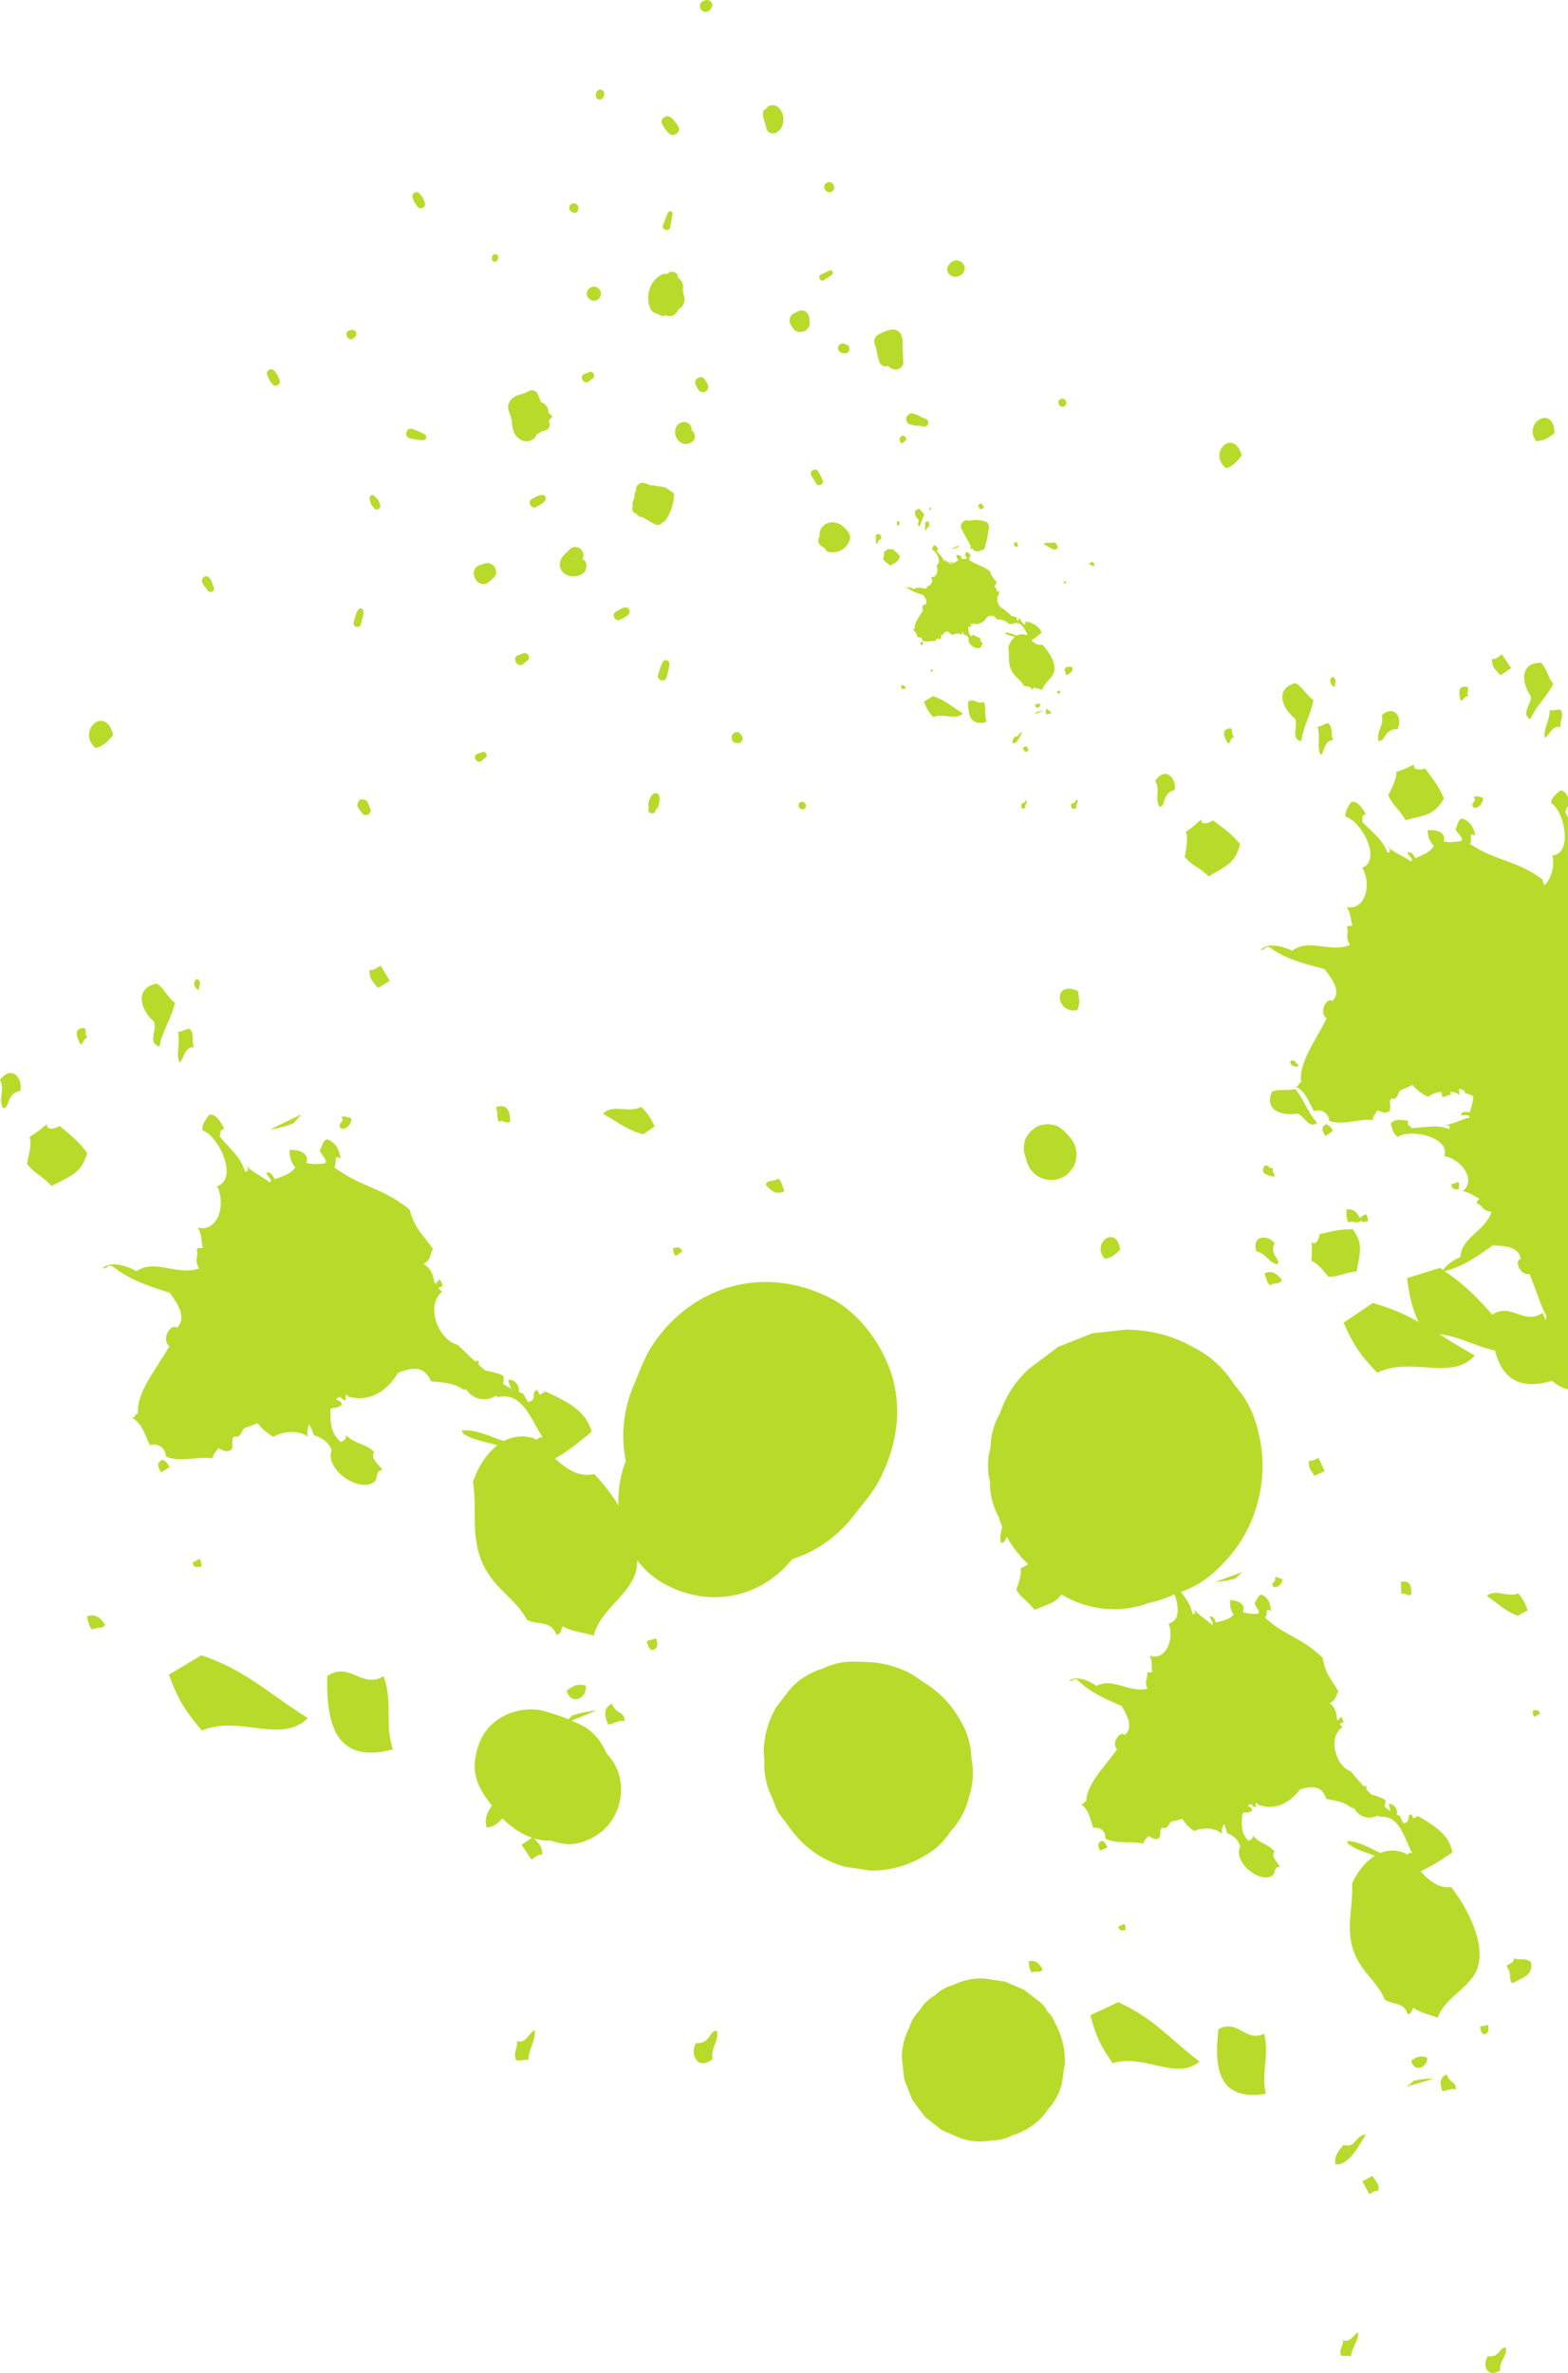
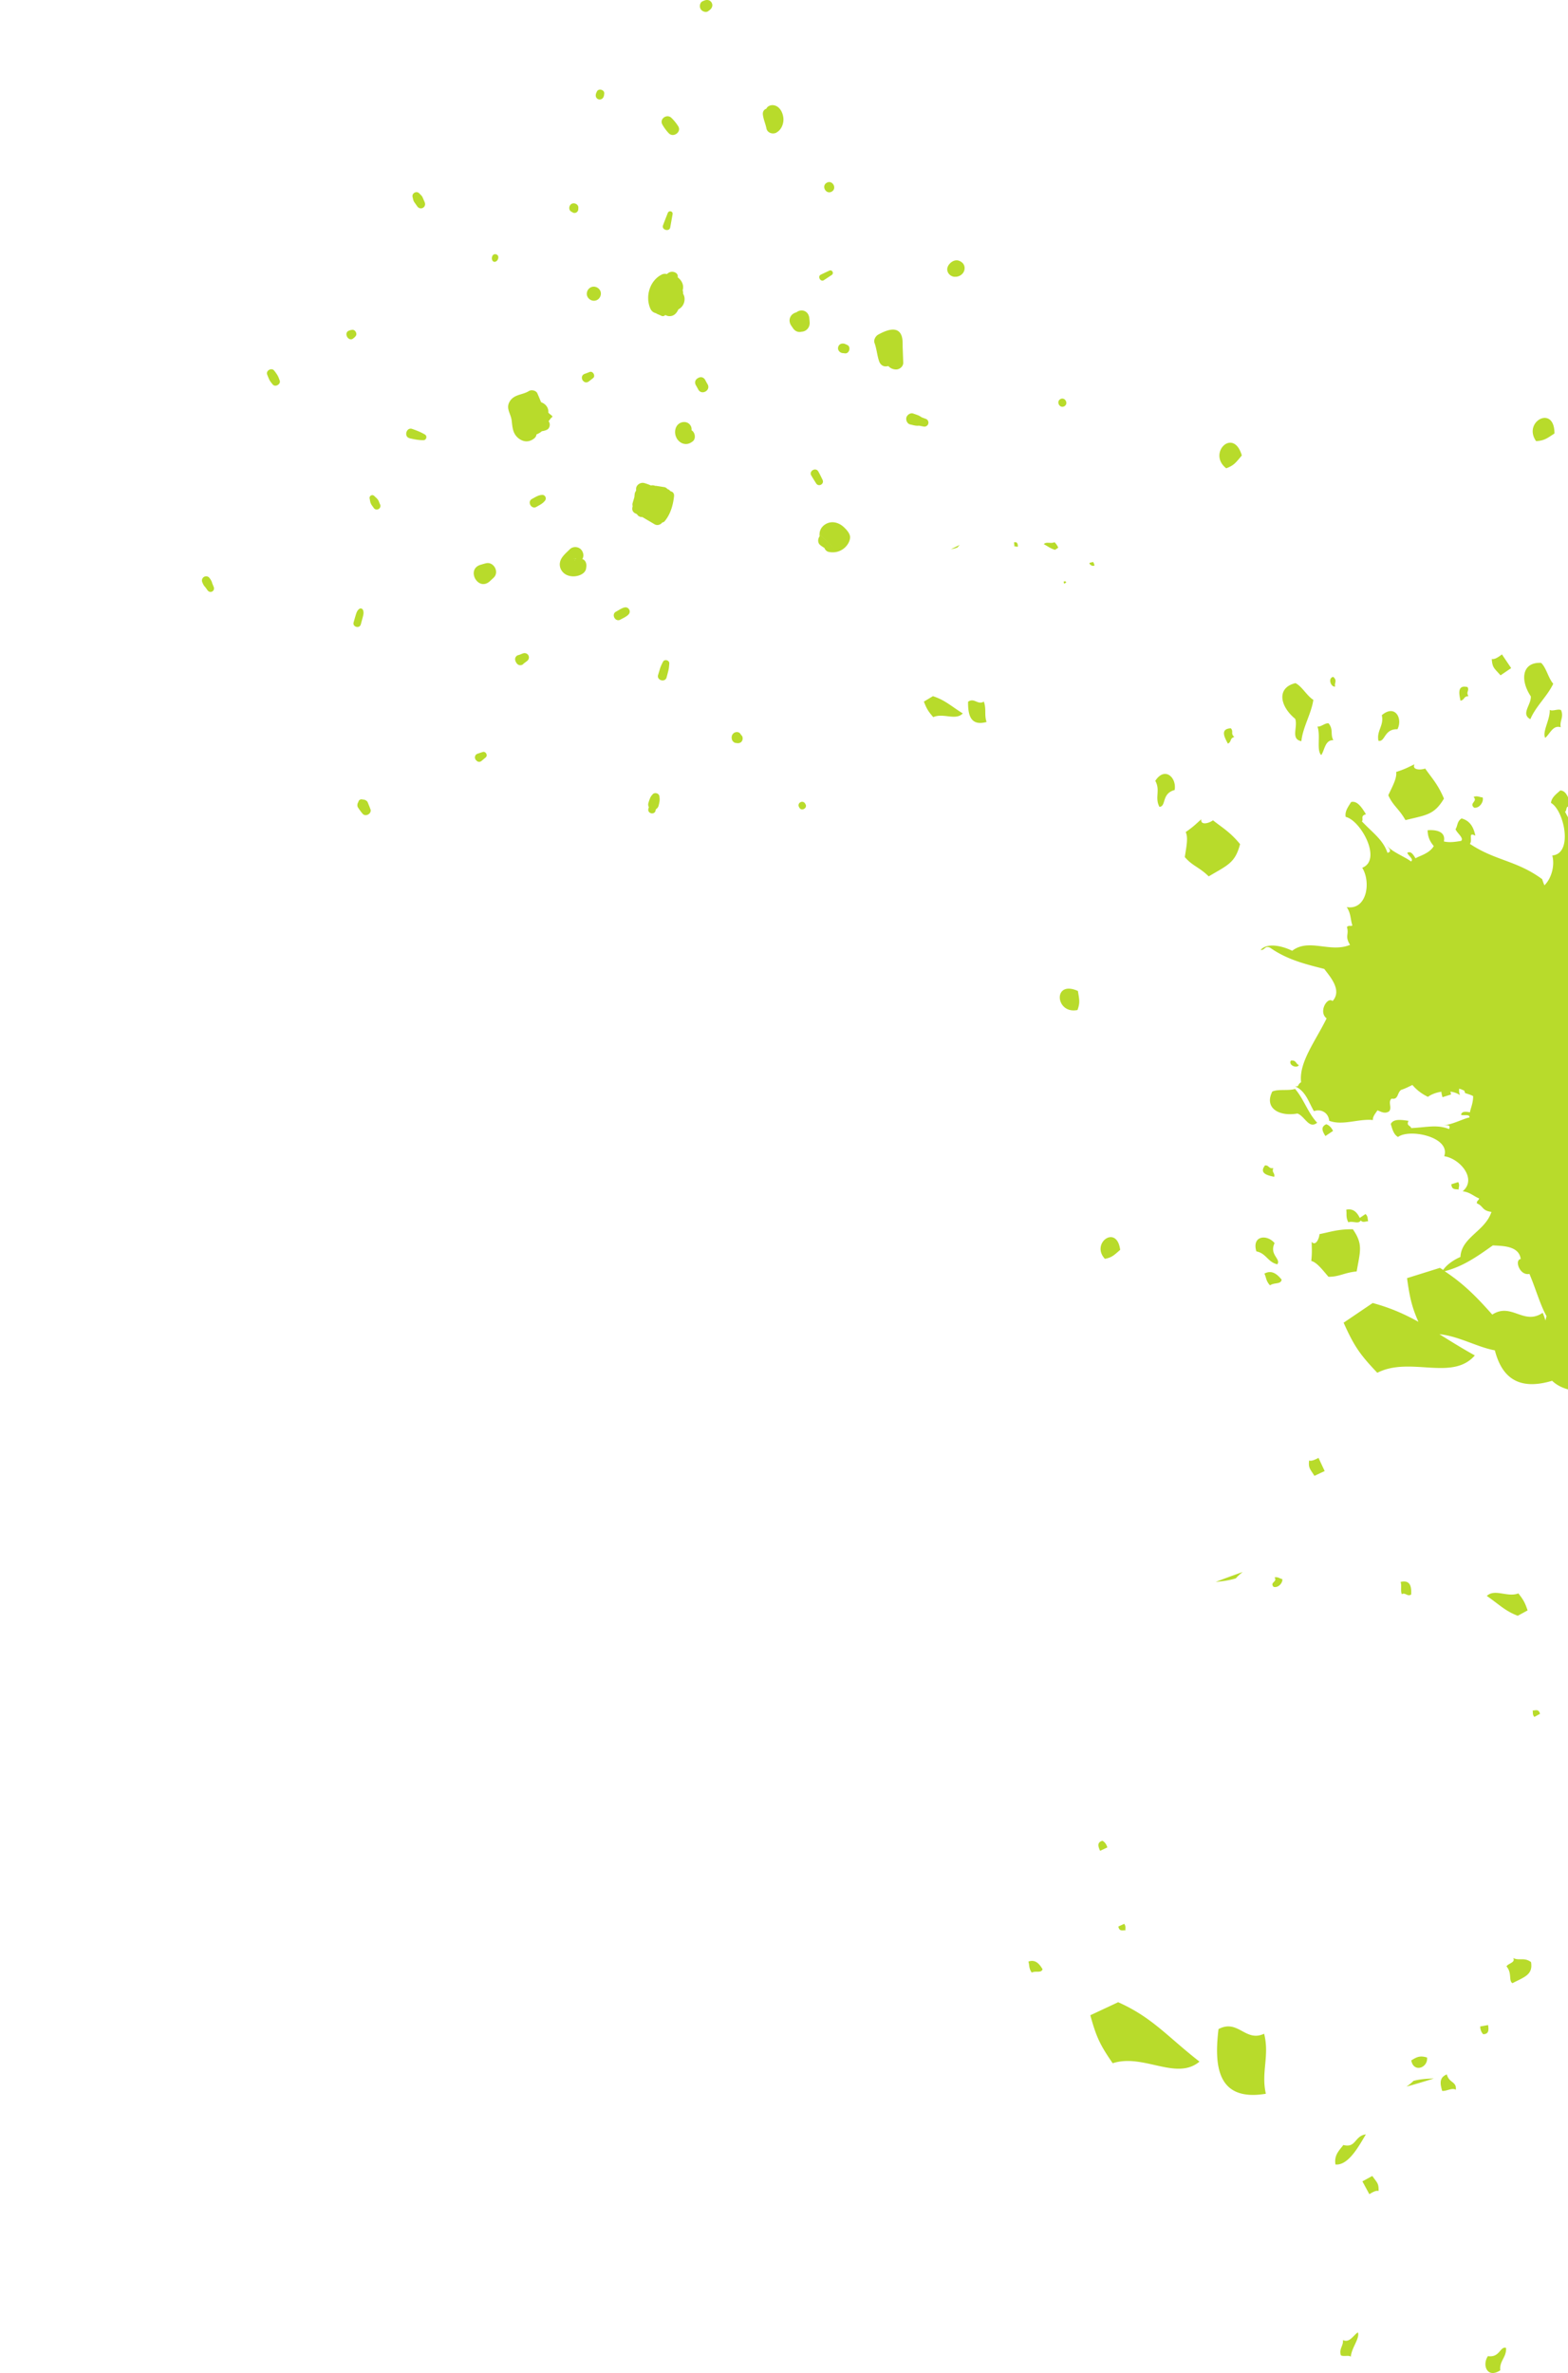
<svg xmlns="http://www.w3.org/2000/svg" width="265" height="401" fill="none">
-   <path d="M163.779 303.651c.691-2.169.826-4.35.396-6.531a13.001 13.001 0 0 0-1.924-6.475 17.054 17.054 0 0 0-6.226-6.406c-1.709-1.306-3.169-2.113-5.501-2.771-2.071-.58-3.724-.636-5.682-.659a11.507 11.507 0 0 0-5.92 1.204c-2.027.602-3.77 1.692-5.253 3.26-.826 1.056-1.641 2.113-2.467 3.18a15.657 15.657 0 0 0-2.14 7.577c.023.249.046.488.068.738l.034.375c0 .056.012.125.023.181a12.588 12.588 0 0 0 1.302 6.441c1.052 2.669.554 1.851 2.286 4.168.6.796 1.03 1.443 1.63 2.136.272.318.544.625.826.931a16.97 16.97 0 0 0 7.494 4.442l4.313.647c3.067.057 5.954-.67 8.648-2.169 2.094-1.068 3.758-2.568 5.014-4.499a12.84 12.84 0 0 0 3.068-5.77h.011ZM175.914 338.443c-.939-.727-1.868-1.465-2.807-2.192-1.075-.466-2.151-.92-3.226-1.386-1.155-.17-2.309-.352-3.464-.522a10.13 10.13 0 0 0-5.241 1.067 6.88 6.88 0 0 0-3.18 1.784c-1.087.602-1.936 1.453-2.57 2.51a7.018 7.018 0 0 0-1.788 3.021 10.418 10.418 0 0 0-1.2 5.1c.022.216.339 3.351.396 3.567v.023c0 .022 1.324 3.362 1.336 3.385l.022.034c.079.147 2.049 2.771 2.162 2.885v.023h.012v.022c.079.046.135.091.203.148.419.329 1.347 1.056 1.959 1.533.215.171.441.352.667.523 1.076.466 2.151.92 3.226 1.386 1.732.568 3.475.67 5.23.329a6.758 6.758 0 0 0 3.475-.875 6.53 6.53 0 0 0 1.811-.738c.079-.023.159-.068.238-.091 1.63-.84 2.932-1.999 3.916-3.51a9.845 9.845 0 0 0 2.389-4.498c.17-1.124.328-2.249.498-3.373a13.363 13.363 0 0 0-1.687-6.77 4.325 4.325 0 0 0-1.268-1.886c-.271-.59-.633-1.09-1.109-1.476v-.023ZM202.054 227.877c-3.464-2.022-7.188-3.078-11.195-3.18-.091-.012-.193-.023-.283-.046-1.993.216-3.985.443-5.966.659l-5.773 2.283c-1.652 1.25-3.316 2.488-4.969 3.737-2.275 2.102-3.905 4.6-4.856 7.486a11.616 11.616 0 0 0-1.596 5.668c-.555 1.965-.577 3.952-.102 5.94a11.514 11.514 0 0 0 1.472 5.895c.158.546.351 1.068.566 1.579-.046.943-.532 1.715-.159 2.817.555.034.691-.488.985-1.022a17.968 17.968 0 0 0 3.486 4.532c.046.034.08.068.114.102-.329.193-.725.421-1.313.705.283.908-.329 2.385-.702 3.634.928 1.5 1.833 1.75 3.067 3.374 2.377-.943 3.6-1.25 4.573-2.613a17.417 17.417 0 0 0 4.223 1.852c2.897.818 5.806.863 8.727.159a15.858 15.858 0 0 0 1.845-.579 17.375 17.375 0 0 0 4.279-1.454c.826 2.078.905 4.543-.985 4.963.996 2.352-.328 6.361-3.181 5.396.498 1.068.249 1.874.408 2.817-.317.125-.476-.148-.849.102.181 1.181-.555 1.238.056 2.692-3.113.738-5.875-1.976-8.603-.477-1.199-.863-3.418-1.84-4.595-.863.634.181.724-.614 1.449-.08 2.218 2.147 4.822 3.215 7.414 4.339.634 1.193 2.184 3.533.475 4.896-.622-.807-2.377 1.238-1.279 2.408-2.23 3.158-5.082 5.793-5.207 8.757-.679.296-.305.648-.985.455 1.495.965 1.63 2.68 2.196 4.078 1.053-.216 2.083.499 2.015 1.772 1.868 1.067 4.358.352 6.418.897.046-.523.521-.897.895-1.306.52.272.962.727 1.686.409.566-.478 0-1.375.657-1.818.996.364.917-.704 1.596-1.056.464-.057 1.075-.239 1.754-.455a6.744 6.744 0 0 0 2.004 2.102c1.177-.625 3.565-.693 4.731.5-.136-.58.046-1.148.295-1.727.226.42.407.92.509 1.534.86.431 1.755.806 2.253 2.26-1.246 2.567 3.033 6.213 5.331 5.009.713-.363.26-1.613 1.381-1.533-.453-.864-1.596-1.829-.906-2.59-1.086-1.34-2.637-1.352-3.69-2.783.136.454-.158.761-.758.954-1.37-1.442-1.155-3.146-.962-4.657.577-.273.917.091 1.596-.443.068-.716-1.076-.636-.464-1 .532-.329.6.591 1.086.398a2.146 2.146 0 0 1 .091-.761l.396.398c2.988 1.056 5.411-.477 7.018-2.624 1.845-.511 3.634-.818 4.437 1.624 1.528.284 3.091.5 4.324 1.568.114-.035.215-.023.329-.057.86 1.647 2.716 2.022 4.007 1.295.079.079.169.147.249.227 3.362-.409 4.143 3.226 5.58 6.122-.124-.023-.237-.011-.362-.057a5.694 5.694 0 0 1-.589.296c-.056-.068-.124-.137-.181-.205-1.539-.647-2.954-.579-4.211-.068-1.845-.784-3.644-2.01-5.648-2.01.068.159.136.318.204.488 1.369 1.045 2.977 1.386 4.482 2.022-1.732 1.068-3.067 2.93-3.837 4.68.249 4.214-1.472 8.416.883 12.824 1.437 2.726 3.418 3.93 4.675 6.838 1.483.874 3.181.295 3.826 2.419.883-.148.577-.75.996-1.079 1.245.897 2.728 1.102 4.086 1.692 1.257-3.6 5.717-5.1 6.781-8.587 1.29-4.191-1.834-10.098-4.506-13.528-2.139.261-3.712-1.034-5.161-2.669 1.822-.784 3.588-1.954 5.365-3.169-.498-3.022-3.101-4.578-5.795-6.145-.295.136-.589.272-.781.408l-.34-.738c-.996.318.034 1.374-1.37 1.545l-.577-1.238c-.181-.068-.373-.171-.555-.261.283-.784-.464-1.909-1.29-1.772.045.386.136.783.283 1.215a10.447 10.447 0 0 1-1.041-.761c.101-.318.169-.67.169-1.079-.747-.511-1.584-.727-2.422-.988-.26-.284-.532-.557-.804-.852 0-.171-.022-.364 0-.557-.169-.023-.328 0-.464.034-.735-.818-1.46-1.67-2.184-2.51-2.694-1.022-3.86-5.929-1.381-7.474-1.234-1.079.532-.239.034-1.216-.317-1.249-.725.546-.974-.147-.136-1.102-.17-1.818-1.256-2.715 1.143-.409.984-1.283 1.505-1.908-1.166-2.124-2.23-2.953-2.649-5.691-3.316-3.351-6.474-3.782-9.768-6.838.554-.522-.057-1.851.996-1.068-.057-1.306-.442-2.328-1.619-2.839-.758.341-.713.965-1.132 1.431.091.591 1.064 1.477.566 1.84-.883.011-1.766 0-2.547-.318.555-1.477-1.018-1.942-2.128-2.011-.09.716-.068 1.477.544 2.454-.815 1.034-2.536 1.136-2.943 1.374-.249-.624-.51-1.215-1.076-.999.034.42.883 1.136.329 1.352-.589-.716-2.83-2-3.204-3.011.147.466.815 1.125-.034 1.216-.272-1.511-.996-2.465-1.958-3.749 2.603-.942 4.901-2.453 6.859-4.543 2.887-2.885 4.89-6.293 6.011-10.223.011-.091.034-.182.057-.284a22.959 22.959 0 0 0 .203-11.745c-.656-3.135-2.014-5.872-4.109-8.212-1.607-2.601-3.78-4.657-6.531-6.145l-.022.034v-.023ZM173.109 193.426a3.036 3.036 0 0 0 .045 1.556l.34 1.136a4.424 4.424 0 0 0 1.109 1.999c.532.534 1.166.92 1.891 1.125 1.109.261 2.241.193 3.26-.386.52-.273.951-.648 1.256-1.136.385-.421.645-.898.77-1.454a4.277 4.277 0 0 0 .034-2.204 4.433 4.433 0 0 0-1.109-1.999l-.782-.886c-.271-.216-.554-.432-.826-.647a3.021 3.021 0 0 0-1.46-.489 1.868 1.868 0 0 0-1.03-.011 3.066 3.066 0 0 0-1.528.454c-.295.216-.578.432-.86.648-.216.272-.431.556-.646.829a3.047 3.047 0 0 0-.486 1.465h-.012.034ZM26.962 176.831c.43-2.578 2.082-4.839 2.603-7.383-1.11-.761-1.947-2.601-3.079-3.226-3.486.625-3.135 3.976-.43 6.474.464 1.511-1.12 3.635.894 4.135h.012ZM14.841 175.343c-.713-.67-.034-.988-.566-1.613-2.128-.023-1.109 1.852-.69 2.76.758-.318.306-.908 1.256-1.158v.011ZM19.129 124.251c-1.223-5.293-6.305-.749-2.978 2.17 1.416-.432 1.778-.886 2.978-2.17ZM59.338 188.951c-.555-.068-1.019-.443-1.653-.182.792.852-.95 1.056-.011 1.954.973.216 1.856-.966 1.675-1.761l-.011-.011ZM33.687 167.222c-.203-.625.51-1.011-.271-1.772-1.053.147-.51 1.942.271 1.772ZM14.761 194.869c-1.743-2.374-3.158-3.249-4.675-4.612-.905.557-2.354.772-2.116-.307-.996.75-1.336 1.159-2.989 2.17.453 1.068-.113 2.953-.418 4.532 1.313 1.727 2.445 1.92 4.154 3.76 3.554-1.84 4.947-2.158 6.033-5.532l.011-.011ZM117.608 345.27c-1.076 2.01.362 4.691 2.841 2.669-.396-1.954 1.064-2.84.736-4.737-1.268-.295-1.065 2.204-3.577 2.068ZM95.76 285.739c.748 2.578 3.634 1.192 3.204-.932-1.483-.295-2.128.068-3.203.932ZM109.312 277.31c.113.784.407 1.238.781 1.534 1.222-.136 1.064-1.045.815-1.988l-1.596.454ZM87.342 344.906c.226 1.216-.656 1.806-.136 3.181.543.329 1.562-.228 2.106.09-.057-1.76 1.528-4.032.962-5.168-.86.648-1.495 2.42-2.92 1.886l-.012.011ZM3.418 184.35c.532-2.226-1.528-4.452-3.418-1.862.872 1.783-.317 3.021.487 4.77 1.301-.034.475-2.396 2.931-2.908ZM103.416 287.897c-1.607.818-1.166 2.146-.645 3.498.883.046 2.026-.943 2.796-.5.022-1.794-1.494-1.204-2.162-2.998h.011ZM27.2 248.811l1.438-.852c-.305-.727-.702-1.09-1.143-1.283-1.155.443-.759 1.272-.283 2.135H27.2ZM30.44 179.546c.668-.841.826-2.726 2.354-2.567-.52-1.125.17-1.92-.668-3.101-.6-.182-1.449.624-2.071.443.51 1.692-.464 4.282.385 5.236v-.011ZM65.877 165.756l-1.539-2.59c-.69.455-1.347.864-1.89.727.022 1.568.305 1.647 1.426 3.056l2.003-1.193ZM96.644 289.907a6.87 6.87 0 0 1-.554.625 46.251 46.251 0 0 0-3.962-1.34c-3.837-1.114-8.682.636-10.606 4.27a11.25 11.25 0 0 0-1.29 4.589c-.17 2.613 1.154 4.839 2.693 6.782.08.09.147.181.215.284-.668 1.022-1.347 2.033-.905 3.68 1.019 0 1.913-.625 2.683-1.534.215.228.43.432.656.648 1.257 1.102 2.717 2.078 4.324 2.635l-1.754 1.204 1.686 2.499c.657-.5 1.302-.943 1.845-.852-.113-1.465-.385-1.613-1.403-2.737.815.249 1.663.397 2.535.374.08 0 .159 0 .238-.022 1.641.579 3.34.863 5.105.34 1.981-.579 3.622-1.624 4.901-3.271 2.626-3.385 2.638-8.598-.52-11.733-.872-2.068-2.344-3.874-4.234-4.817a28.96 28.96 0 0 0-1.698-.772 172.3 172.3 0 0 0 4.211-1.726c-1.46.17-2.875.42-4.166.897v-.023ZM107.558 265.1c.091-.466.125-.943.147-1.431a14.42 14.42 0 0 0 4.732 4.077c7.607 4.055 16.209 2.238 21.45-4.271 3.985-1.283 7.55-3.691 10.369-7.326 1.471-1.897 3.203-3.839 4.324-5.975 2.683-5.134 3.848-10.938 2.445-16.686-1.313-5.395-5.366-11.29-10.335-13.948-11.059-5.907-23.669-2.579-30.506 7.906-1.324 2.021-2.15 4.464-3.09 6.667a21.47 21.47 0 0 0-1.336 12.745 18.765 18.765 0 0 0-1.233 7.519 34.507 34.507 0 0 0-4.087-5.282c-2.58.58-4.663-.818-6.633-2.635 2.14-1.181 4.154-2.828 6.18-4.521-.962-3.635-4.346-5.225-7.821-6.804-.351.194-.69.398-.906.591l-.51-.863c-1.176.511.205 1.681-1.493 2.056l-.86-1.454c-.238-.057-.465-.159-.714-.25.25-.988-.792-2.283-1.788-2.011.102.466.26.943.487 1.443a13.167 13.167 0 0 1-1.37-.795c.102-.398.136-.852.08-1.34-.963-.534-2.027-.693-3.08-.921-.35-.306-.713-.613-1.075-.942a4.364 4.364 0 0 1-.068-.693c-.215 0-.407.045-.555.102-.996-.909-1.992-1.874-2.977-2.806-3.418-.931-5.433-6.781-2.592-8.973-1.641-1.17.634-.363-.113-1.488-.532-1.488-.815.761-1.2-.068-.294-1.329-.43-2.204-1.868-3.169 1.359-.636 1.053-1.681 1.608-2.51-1.687-2.454-3.08-3.34-3.928-6.634-4.46-3.692-8.376-3.839-12.768-7.179.61-.704-.295-2.26 1.086-1.431-.237-1.59-.826-2.783-2.32-3.283-.883.5-.759 1.273-1.211 1.886.192.693 1.482 1.681.905 2.192-1.086.125-2.162.205-3.147-.079.51-1.863-1.482-2.249-2.852-2.193-.023.886.102 1.818.962 2.942-.883 1.363-2.966 1.693-3.441 2.045-.385-.738-.77-1.431-1.438-1.102.091.511 1.223 1.284.566 1.613-.815-.795-3.701-2.09-4.267-3.294.238.557 1.132 1.272.102 1.488-.702-2.419-2.241-3.544-4.313-5.997.374-.387-.294-1.045.815-1.25-.724-1.329-1.449-2.601-2.57-2.385-.588.829-1.279 1.636-1.143 2.646 2.694.796 6.215 8.213 2.468 9.428 1.494 2.749.373 7.815-3.237 6.986.735 1.249.532 2.26.837 3.396-.373.205-.611-.125-1.019.227.363 1.431-.532 1.59.385 3.283-3.724 1.295-7.425-1.704-10.572.466-1.573-.909-4.403-1.829-5.716-.489.792.148.803-.84 1.766-.272 2.965 2.351 6.282 3.35 9.587 4.407.917 1.386 3.09 4.055 1.177 5.929-.86-.92-2.762 1.806-1.267 3.101-2.344 4.135-5.513 7.69-5.31 11.325-.803.443-.282.817-1.142.681 1.935 1 2.32 3.09 3.18 4.714 1.257-.386 2.604.352 2.683 1.908 2.411 1.079 5.377-.102 7.946.318 0-.647.532-1.17.94-1.703.656.272 1.256.772 2.105.295.634-.659-.17-1.681.589-2.295 1.256.33 1.041-.976 1.822-1.488.555-.125 1.29-.431 2.094-.772.657.886 1.54 1.681 2.706 2.329 1.358-.898 4.278-1.273 5.84.034-.237-.693-.079-1.409.148-2.136.328.489.61 1.079.815 1.818 1.109.42 2.24.772 3.022 2.487-1.2 3.283 4.448 7.236 7.12 5.475.826-.534.136-2.01 1.494-2.045-.668-.999-2.173-2.044-1.415-3.066-1.483-1.511-3.396-1.341-4.845-2.942.227.545-.113.954-.803 1.261-1.845-1.591-1.789-3.703-1.744-5.578.668-.409 1.132 0 1.89-.738 0-.897-1.392-.647-.678-1.158.61-.466.803.647 1.37.352-.046-.318-.069-.648 0-.955.18.148.373.296.554.443 3.78.932 6.554-1.238 8.263-4.055 2.196-.852 4.347-1.442 5.615 1.443 1.901.159 3.837.238 5.478 1.397.136-.057.26-.045.396-.102 1.245 1.908 3.566 2.147 5.049 1.102.102.091.215.159.34.25 4.063-.909 5.455 3.441 7.56 6.803-.158-.011-.294.012-.452-.022-.226.17-.453.306-.68.431a4.657 4.657 0 0 0-.248-.227c-1.959-.613-3.68-.341-5.162.432-2.343-.739-4.697-2.022-7.142-1.772.101.193.203.375.317.568 1.788 1.113 3.803 1.34 5.727 1.919-1.98 1.522-3.396 3.965-4.12 6.191.804 5.123-.781 10.461 2.615 15.573 2.094 3.157 4.652 4.396 6.542 7.78 1.913.886 3.928-.022 4.97 2.499 1.063-.295.61-.988 1.086-1.431 1.63.943 3.475 1.011 5.196 1.579 1.109-4.555 6.373-6.94 7.244-11.325h.034l-.068.012ZM14.66 273.199c.305.727.192 1.34.905 2.18.849-.511 1.947-.022 2.173-.897-.837-1.17-1.777-1.908-3.079-1.283ZM34.085 264.736c-.148-.443.079-.795-.408-1.329l-1.143.682c.306 1.079.985.647 1.55.647Z" fill="#B8DB2B" />
-   <path d="M50.995 188.303c-1.81.83-3.6 1.704-5.376 2.602 1.449-.262 2.84-.591 4.097-1.148.329-.477.77-.965 1.28-1.442v-.012ZM86.242 189.485c-.068-1.659-.475-3.056-2.422-2.397.35.875.09 1.624.486 2.51.725-.499 1.189.466 1.947-.113h-.011ZM110.637 190.359c-.702-1.533-1.075-2.09-2.253-3.316-2.173 1.124-4.969-.557-6.474 1.181 2.728 1.511 4.063 2.726 6.791 3.453l1.925-1.318h.011ZM132.573 201.286c-.35-.704-.271-1.329-1.03-2.124-.803.568-1.935.137-2.116 1.034.905 1.124 1.89 1.795 3.146 1.09ZM115.299 211.487c-.374-1.057-1.03-.591-1.585-.557.17.432-.034.795.487 1.306l1.098-.749ZM55.306 283.217c-.181 8.053 1.38 14.993 11.104 12.392-1.46-4.35.034-7.917-1.585-12.358-3.713 2.215-5.66-2.578-9.52-.023v-.011ZM28.535 282.99c1.653 4.327 2.592 5.906 5.592 9.45 6.124-2.703 13.504 2.374 17.896-2.113-7.2-4.577-10.64-8.155-17.998-10.609l-5.49 3.272ZM164.065 92.754c.102.022.181-.012.26-.068.317.533.894.579 1.325.352.101 0 .203 0 .305-.046.023 0 .045-.023.045-.023a.813.813 0 0 0 .091-.033c.181-.137.351-.25.408-.478a.695.695 0 0 0 0-.26 8.48 8.48 0 0 0 .305-1.08c0-.023.023-.057.023-.057v-.068c.124-.59.204-1.193.305-1.76.091-.478-.124-.943-.611-1.09-.917-.296-1.811-.387-2.705-.103-.702-.5-1.743.5-1.325 1.329.51.988 1.053 1.965 1.608 2.942 0 .147-.272.227-.057.431l.023.012ZM162.616 107.304c-.067-.193-.022-.386.034-.602.091.137.17.307.227.511.317.114.634.205.849.682-.329.92 1.256 2.01 2.003 1.511.227-.148.034-.557.419-.58-.181-.272-.611-.568-.407-.852-.419-.42-.951-.363-1.359-.806.057.148-.034.261-.226.352-.521-.443-.509-1.034-.498-1.556.181-.114.317 0 .532-.205 0-.249-.385-.181-.193-.318.17-.136.227.182.385.103a1.043 1.043 0 0 1 0-.262c.057.046.102.08.147.114 1.053.25 1.823-.363 2.298-1.147.612-.239 1.211-.409 1.574.386.52.045 1.075.057 1.528.375.034-.023.068-.012.113-.034a.997.997 0 0 0 1.415.295c.034.023.068.045.09.068 1.132-.261 1.529.954 2.129 1.874h-.125a.91.91 0 0 1-.192.125 2.18 2.18 0 0 1-.068-.068 1.773 1.773 0 0 0-1.438.137c-.656-.205-1.313-.546-1.992-.478.034.057.056.103.09.159.499.307 1.064.375 1.596.534-.543.432-.939 1.113-1.131 1.738.237 1.431-.193 2.919.758 4.339.589.875 1.313 1.216 1.845 2.158.543.239 1.098-.011 1.392.682.295-.091.17-.273.306-.409.453.261.973.273 1.46.432.294-1.273 1.766-1.943 2.004-3.181.283-1.476-.996-3.373-2.027-4.452-.724.17-1.313-.216-1.856-.727.6-.33 1.155-.795 1.721-1.273-.272-1.01-1.223-1.442-2.196-1.885-.091.057-.193.113-.249.159l-.136-.239c-.34.148.056.466-.419.591l-.238-.398a12.07 12.07 0 0 1-.203-.068c.067-.284-.227-.636-.51-.556.023.136.079.261.136.409a3.388 3.388 0 0 1-.385-.216c.023-.102.034-.239.011-.375-.271-.148-.566-.182-.86-.25a5.5 5.5 0 0 1-.305-.261c0-.057-.023-.125-.023-.193-.057 0-.113 0-.159.034-.283-.25-.554-.511-.837-.773-.951-.249-1.528-1.874-.747-2.498-.453-.319.181-.103-.034-.42-.147-.41-.227.215-.34-.012-.079-.375-.124-.613-.532-.875.374-.181.283-.477.442-.704-.476-.681-.861-.92-1.11-1.84-1.245-1.022-2.343-1.056-3.577-1.977.17-.193-.09-.624.306-.408-.068-.443-.238-.773-.657-.91-.249.137-.215.364-.328.535.057.193.419.465.261.613-.306.034-.6.068-.872-.011.136-.523-.419-.625-.804-.602 0 .238.034.5.272.818-.238.386-.826.477-.951.579-.113-.205-.226-.398-.407-.307.022.136.339.352.158.443-.226-.216-1.041-.58-1.2-.908.068.158.317.352.034.42-.192-.682-.634-.988-1.211-1.67.102-.102-.079-.284.226-.352-.203-.364-.407-.716-.724-.659-.17.227-.351.466-.317.738.758.216 1.743 2.272.713 2.624.43.761.113 2.181-.894 1.954.204.34.147.636.238.943-.102.056-.17-.034-.283.068.045.159.022.261.011.34-.351.046-.645.307-.804.648-.724-.08-1.426-.363-2.049.068-.441-.25-1.233-.5-1.596-.125.227.034.227-.238.487-.08.838.648 1.766.921 2.683 1.216.249.386.871 1.125.339 1.647-.237-.25-.769.511-.35.863-.646 1.159-1.517 2.159-1.461 3.17-.226.124-.079.227-.317.193.544.272.657.852.906 1.306.351-.114.724.091.747.534.679.295 1.494-.034 2.219.068 0-.182.147-.329.249-.477.181.079.351.216.588.079.181-.181-.056-.465.159-.636.351.091.283-.272.509-.42.159-.045.362-.125.589-.216.181.25.43.466.758.636.374-.261 1.189-.363 1.63 0v-.022l.011.022ZM155.213 87.79c.135.42-.306 1.022.26 1.158.113-.715.566-1.351.713-2.067-.317-.216-.543-.715-.86-.897-.974.182-.872 1.113-.102 1.806h-.011ZM152.349 74.898c.396-.125.498-.25.827-.614-.351-1.465-1.766-.193-.827.614ZM157.25 85.757c-.295.045-.136.545.079.488-.057-.182.147-.284-.079-.488ZM152.101 94.003c-.487-.659-.883-.897-1.313-1.272-.249.16-.657.227-.589-.08-.283.216-.374.33-.826.614.124.307-.023.818-.114 1.272.374.477.691.534 1.166 1.034.985-.523 1.37-.614 1.664-1.556l.012-.012ZM151.738 88.88c.204-.09.079-.26.351-.329-.204-.182-.011-.273-.158-.454-.589 0-.306.522-.193.772v.011ZM181.926 136.485c-.113-.545.295-.795.193-1.329-.351-.08-.295.613-.996.59-.295.557.113 1.307.803.739ZM175.791 118.924c-.408-.079-.589.023-.894.261.215.716 1.018.33.894-.261ZM171.513 124.467c-.204.341-.487.636-.339 1.17.747 0 1.233-1.215 1.562-1.919-.646.147-.476.863-1.234.749h.011ZM179.106 116.675l-.442.136c.034.216.113.341.227.432.339-.045.294-.295.226-.556l-.011-.012ZM173.494 135.179c-.238.181-.408.681-.815.533.068.341-.181.5-.034.886.158.091.441-.068.589.023-.023-.5.418-1.124.249-1.442h.011ZM148.917 91.084c.136-.625-.441-1.238-.962-.511.249.5-.079.84.147 1.329.363-.012.125-.67.815-.818ZM176.877 120.742c.249 0 .566-.273.781-.148 0-.5-.43-.329-.611-.829-.441.238-.317.602-.17.977ZM180.272 114.108c.645-.432 1.144-.613.928-1.329-.441-.261-.679.012-1.052-.125.192.25-.272.341-.329.534.374.364.204.818.453.931v-.011ZM155.687 109.031l.396-.239c-.09-.204-.204-.306-.328-.352-.317.125-.215.364-.079.602l.011-.011ZM156.446 89.698c.181-.238.226-.76.656-.727-.147-.318.046-.534-.192-.863-.17-.046-.408.182-.577.125.147.466-.114 1.193.113 1.465ZM166.306 85.768l-.43-.727c-.192.125-.373.239-.532.205 0 .443.08.454.408.852l.554-.341v.011ZM174.783 120.73a35.94 35.94 0 0 0 1.539-.647 4.632 4.632 0 0 0-1.154.261 2.98 2.98 0 0 1-.374.386h-.011ZM152.496 116.471c.238-.148.544 0 .6-.25-.237-.33-.498-.523-.86-.352.091.204.057.375.26.602ZM157.644 113.461c-.045-.125.023-.216-.113-.375l-.317.193c.09.295.283.182.43.182ZM173.821 126.898c-.034-.443-.113-.443-.464-.829l-.532.363.475.693c.181-.147.362-.261.51-.238l.011.011Z" fill="#B8DB2B" />
  <path d="M161.847 92.492c.09-.136.215-.272.35-.409-.509.24-1.007.489-1.494.739.397-.08.793-.17 1.144-.33ZM171.352 91.675c.102.25.022.454.136.704.203-.148.328.125.543-.046-.023-.465-.136-.852-.691-.658h.012ZM178.846 92.538c-.204-.432-.306-.58-.634-.92-.6.318-1.392-.148-1.8.34.77.41 1.143.75 1.902.955l.543-.375h-.011ZM184.995 95.537c-.102-.194-.079-.364-.294-.591-.227.159-.544.045-.589.295.26.307.532.5.883.296ZM180.194 98.422c-.102-.296-.283-.16-.441-.148.056.125 0 .227.136.364l.305-.216ZM163.611 118.572c-.034 2.249.419 4.18 3.124 3.43-.419-1.215 0-2.203-.464-3.441-1.03.625-1.585-.704-2.649.011h-.011ZM162.717 120.56c-2.015-1.261-2.988-2.249-5.048-2.919l-1.528.92c.464 1.204.735 1.647 1.584 2.624 1.698-.761 3.77.636 4.992-.625ZM186.735 212.725c1.188-.239 1.505-.58 2.581-1.522-.566-4.385-5.037-1.114-2.581 1.522ZM215.228 268.144c.769.25 1.573-.636 1.494-1.295-.442-.091-.792-.443-1.324-.284.577.75-.849.784-.17 1.579ZM251.46 398.156c-1.03 1.545-.079 3.828 2.094 2.385-.17-1.613 1.087-2.203.974-3.782-1.008-.341-1.03 1.692-3.068 1.386v.011ZM241.183 347.689c-1.178-.363-1.721-.114-2.672.488.396 2.147 2.853 1.25 2.672-.488ZM227.035 362.467c-.701.931-1.596 1.704-1.335 3.294 2.184.216 3.973-3.135 5.139-5.089-1.925.239-1.653 2.374-3.804 1.795ZM250.668 343.748c.996-.012.94-.761.826-1.545l-1.335.238c.034.636.237 1.034.509 1.307ZM226.966 395.43c.091.999-.668 1.408-.362 2.556.407.306 1.29-.057 1.698.249.09-1.442 1.562-3.135 1.188-4.1-.747.454-1.403 1.84-2.524 1.295ZM244.534 350.54c-1.37.534-1.121 1.647-.804 2.783.713.102 1.709-.602 2.309-.182.159-1.454-1.121-1.09-1.517-2.601h.012ZM255.728 330.855c.476.796-.871.92-1.12 1.432.973 1.147.317 2.43 1.007 2.839 2.004-1.045 3.498-1.42 3.136-3.566-1.2-.875-1.981-.159-3.023-.693v-.012ZM187.146 312.182c-.182-.614-.487-.932-.827-1.125-.962.273-.724.977-.396 1.704l1.234-.579h-.011ZM222.157 249.391l1.72-.807-1.041-2.226c-.6.306-1.166.59-1.596.443-.114 1.272.113 1.351.905 2.59h.012ZM237.673 352.607c1.562-.42 3.113-.886 4.652-1.374-1.199.023-2.365.114-3.441.397-.317.341-.747.682-1.211.989v-.012ZM173.811 331.492c.193.613.045 1.101.555 1.84.736-.352 1.573.147 1.834-.557-.589-1.022-1.291-1.692-2.4-1.295l.011.012ZM190.223 326.21c-.08-.364.124-.636-.227-1.113l-.985.454c.159.897.736.602 1.212.647v.012ZM230.259 368.623l1.166 2.158c.578-.352 1.121-.658 1.562-.545.034-1.272-.203-1.34-1.064-2.533l-1.664.909v.011ZM208.868 266.713c.305-.364.701-.716 1.154-1.068-1.528.534-3.045 1.09-4.562 1.67 1.189-.103 2.344-.262 3.408-.602ZM236.714 267.315c.215.738-.057 1.317.192 2.078.623-.352.928.466 1.585.057.079-1.352-.147-2.51-1.777-2.135ZM251.279 269.689c2.094 1.442 3.079 2.533 5.229 3.35l1.664-.908c-.441-1.306-.701-1.784-1.562-2.874-1.845.727-3.984-.852-5.331.432ZM274.404 280.934c-.702.397-1.585-.046-1.788.67.645.977 1.392 1.602 2.467 1.136-.226-.591-.113-1.102-.668-1.806h-.011ZM259.022 289.033c.102.363-.091.636.294 1.101l.951-.522c-.215-.886-.781-.557-1.245-.568v-.011ZM205.935 342.884c-.792 6.509-.068 12.268 8.003 10.927-.838-3.646.656-6.417-.295-10.143-3.18 1.488-4.391-2.544-7.708-.784ZM202.719 348.382c-5.478-4.282-7.969-7.463-13.742-10.041l-4.708 2.203c.996 3.635 1.63 4.998 3.78 8.111 5.173-1.693 10.742 3.01 14.67-.273ZM307.106 167.097c-.17-.137-.249-.341-.509-.375.09.431-.51.159-.374.636.272.261.781.045.883-.25v-.011ZM294.587 154.193c.305.046.272-.238.634-.136-.102-.352.181-.33.124-.636-.69-.421-.713.386-.758.761v.011ZM301.153 154.988c-.215-.466-.135-1.215-.384-1.647-1.257-.477-1.778.693-1.381 2.033-.148.58-1.064.966-.498 1.522.633-.761 1.607-1.181 2.263-1.908ZM303.167 154.432c-.374-.159-.543.533-.249.624.057-.238.362-.227.249-.624ZM305.036 138.37c.543.125.747.057 1.381-.125.611-1.953-1.913-1.465-1.381.125ZM296.105 229.297c-.736.454-.781 1.602.419 1.42.249-.716.894-.716 1.154-1.397-.362-.341-.769.511-1.562-.023h-.011ZM286.302 223.322c-.158.443-.555.466-.656 1.011.113.205.554.227.667.443.317-.579 1.268-1.022 1.302-1.488-.396.046-.951.5-1.313.046v-.012ZM312.199 202.649c-.339-.602-.804-.454-1.143-.886.056.432-.544.216-.747.387.181.681-.34 1.09-.125 1.397 1.053-.046 1.755.091 2.015-.886v-.012ZM300.746 158.066c.045-.465.43-.59.385-1.135-.159-.171-.6-.08-.759-.25-.158.647-.973 1.306-.883 1.783.374-.148.793-.727 1.268-.375l-.011-.023ZM312.81 160.815h.883v-1.147c-.317 0-.6.023-.758-.125-.294.511-.215.602-.125 1.272ZM303.825 165.495c.193-.091.43-.17.691-.227-.747-.08-1.495-.136-2.253-.193.521.193 1.041.352 1.551.409l.011.011ZM315.133 172.14c.339-.023.294.375.656.341.294-.546.43-1.091-.328-1.25-.045.352-.283.545-.317.909h-.011ZM321.132 175.093c.6 1.022.803 1.681 1.55 2.442l.872-.056c.068-.637.045-.886-.102-1.523-.917-.056-1.517-1.147-2.343-.874l.023.011ZM327.798 184.316c.08.534.272.955.815.966.023-.295.17-.477.068-.897-.373.034-.656-.33-.883-.069ZM284.82 139.131c-.475-.17-.815-.613-1.426-.511.521.92-1.064.739-.419 1.727.815.397 1.845-.466 1.856-1.216h-.011ZM244.036 134.951c-1.041-2.476-2.116-3.544-3.169-5.077-.928.307-2.252.193-1.811-.716-1.041.466-1.426.75-3.102 1.295.182 1.045-.713 2.602-1.324 3.93.804 1.807 1.777 2.227 2.898 4.203 3.543-.874 4.845-.863 6.508-3.635ZM262.711 73.25c.022-4.94-5.422-1.998-3.102 1.296 1.358-.091 1.766-.41 3.102-1.295ZM248.188 117.652c-.487-.75.181-.875-.159-1.545-1.89-.477-1.369 1.409-1.2 2.295.736-.114.465-.739 1.359-.761v.011ZM266.628 114.449c-.056-.591.668-.784.136-1.624-.973-.091-.86 1.613-.136 1.624ZM258.636 121.537c.917-2.193 2.864-3.862 3.871-5.998-.826-.92-1.177-2.714-2.048-3.521-3.215-.182-3.611 2.862-1.744 5.657.091 1.431-1.743 2.987-.067 3.862h-.012ZM303.758 290.078c-1.369 1.556-.667 4.236 1.959 2.964.056-1.817 1.539-2.294 1.641-4.043-1.075-.534-1.404 1.726-3.611 1.079h.011ZM299.884 232.523c-1.245-.579-1.901-.386-3.033.148.124 2.453 2.977 1.817 3.033-.148ZM281.976 246.778c-.916.92-2.026 1.647-1.98 3.464 1.018.239 2.048-.249 3.022-1.045.464.194.86.455 1.63.409.045-.386.249-.704.419-.976l.452.579c.589-.5 1.155-.943 1.664-.886-.169-1.272-.396-1.454-1.267-2.272.181-.238.362-.466.532-.681-2.174-.023-2.185 2.385-4.494 1.419h.011l.011-.011ZM311.001 229.57c1.11.136 1.166-.693 1.144-1.591l-1.517.069c-.068.715.102 1.181.373 1.522ZM276.975 283.365c-.057 1.124-.951 1.465-.792 2.782.407.409 1.437.125 1.845.534.317-1.579 2.207-3.248 1.935-4.373-.894.386-1.822 1.829-2.988 1.057ZM233.533 120.855c.407 1.772-.917 2.601-.566 4.328 1.166.238.917-2.022 3.214-1.954.929-1.863-.43-4.271-2.648-2.374ZM321.811 217.257c-1.2-1.159-2.174-.466-3.249-1.227.419.954-1.109.886-1.46 1.42.634.999.385 1.942.407 2.601a11.074 11.074 0 0 0-1.483-.579c-.43 3.748-4.765 2.589-5.025 6.61 5.467 4.374 11.081 6.941 14.398-1.204-2.909-.988-4.573-2.941-6.984-4.339 2.049-.692 3.464-1.056 3.384-3.282h.012ZM263.831 120.003c-.498-.284-1.426.25-1.924-.045.102 1.613-1.302 3.703-.759 4.725.77-.602 1.302-2.238 2.627-1.783-.227-1.113.554-1.67.056-2.897ZM294.667 117.311c-.702.25-1.381.477-1.834.25-.317 1.386-.079 1.522.623 3.01l2.026-.636-.815-2.624ZM295.268 237.453c1.8-.239 3.589-.523 5.377-.83-1.324-.159-2.637-.238-3.883-.079-.407.329-.928.636-1.494.909ZM229.967 206.227c.351.443.826.148 1.267.137-.158-.398.034-.739-.452-1.216l-.974.659c-.486-.999-1.154-1.636-2.286-1.386.124.705-.113 1.227.351 2.124.849-.272 1.698.375 2.094-.306v-.012ZM246.457 199.753l-1.166.363c.045 1.023.735.784 1.233.898-.045-.421.238-.682-.079-1.261h.012ZM286.62 253.343l-1.981.762.974 2.567c.69-.296 1.347-.557 1.811-.364.226-1.408-.023-1.522-.815-2.976l.011.011ZM277.552 136.791c-1.777.364-3.543.75-5.308 1.17 1.335.069 2.648.069 3.882-.159.385-.352.883-.692 1.438-1.011h-.012ZM308.589 145.288c.283-1.477.215-2.806-1.653-2.635.136.852-.26 1.454-.091 2.328.759-.295.962.659 1.744.307ZM322.75 147.469c2.105 1.908 3.034 3.282 5.309 4.498l1.981-.761c-.295-1.511-.521-2.09-1.302-3.419-2.162.545-4.29-1.545-5.988-.318ZM344.643 163.905c.566 1.181 1.302 1.988 2.569 1.624-.158-.693.046-1.238-.475-2.101-.838.329-1.755-.284-2.094.465v.012ZM328.454 170.118c.057.42-.192.693.159 1.261l1.143-.432c-.102-1.022-.781-.738-1.29-.829h-.012ZM218.873 184.01c-1.109.363-2.818-.023-3.848.443-1.404 2.76 1.098 4.271 4.256 3.714 1.279.477 1.924 2.692 3.328 1.556-1.562-1.658-2.253-3.998-3.724-5.702l-.012-.011ZM229.286 214.837c.6-3.441 1.11-4.577-.645-7.11-2.558-.034-3.905.488-5.637.818-.09.931-.702 2.044-1.324 1.306 0 1.09.102 1.545-.068 3.226.985.25 1.981 1.624 2.909 2.68 1.879 0 2.615-.693 4.777-.908l-.012-.012ZM182.173 167.46c-4.301-1.942-3.837 3.987-.068 3.215.441-1.227.317-1.704.068-3.215ZM219.517 179.977c-.543-.193-.43-.886-1.358-.749-.453.818 1.075 1.374 1.358.749ZM213.802 196.925c-1.144 1.465.701 1.737 1.539 1.942.181-.693-.464-.693-.136-1.477-.837.148-.69-.499-1.403-.454v-.011ZM387.111 211.827c-.871.727.962 1.897-.453 3.578.827 1.806 3.43 2.215 3.34-.568-1.562-.749-1.393-2.237-2.887-3.01ZM335.088 196.527c-.985.875-1.075 1.511-1.041 2.726 2.184.829 2.728-1.897 1.041-2.726ZM340.589 217.745c.453 1.159.657 2.42 2.242 3.067 1.415-1.874-.623-5.395-1.744-7.565-.86 1.897 1.234 2.84-.498 4.498ZM335.882 184.021l-.521 1.352c.6.329 1.064.363 1.471.261.544-.931-.158-1.295-.95-1.624v.011ZM370.471 236.294c.963.488.906 1.408 2.117 1.772.521-.205.668-1.215 1.177-1.42-1.256-.886-1.969-3.18-3.067-3.385 0 .943.894 2.317-.238 3.033h.011ZM215.41 210.067c-1.256-1.534-3.883-1.284-3.079 1.397 1.687.329 1.913 1.817 3.543 2.181.657-.932-1.404-1.591-.464-3.578ZM339.548 195.05c-.283 1.545.871 1.943 2.082 2.295.499-.591.408-1.908 1.132-2.215-1.233-.954-1.618.409-3.203-.08h-.011ZM327.959 173.776c.985 0 .339 1.306.668 1.828 1.584-.238 2.388 1.079 3.146.659.182-2.408.668-3.998-1.494-4.861-1.471.602-1.256 1.726-2.32 2.374ZM272.457 227.502l.158-1.442c-.668-.171-1.12-.091-1.483.125-.305 1.033.476 1.204 1.325 1.329v-.012ZM337.386 200.832c.124.477.192 1.056.215 1.67.487-1.67.939-3.351 1.358-5.032-.645 1.102-1.222 2.215-1.562 3.373l-.011-.011Z" fill="#B8DB2B" />
  <path d="M252.197 222.141c-2.434-2.737-4.63-5.066-8.026-7.315 0 0 .023 0 .034-.023 3.193-.829 5.626-2.612 8.094-4.35 1.437.102 4.426-.012 4.709 2.306-1.087.113-.204 2.862 1.471 2.51 1.076 2.51 1.777 5.134 2.887 7.133-.057.25-.125.5-.17.75a11.96 11.96 0 0 0-.476-1.306c-3.214 2.181-5.263-1.806-8.512.295h-.011Zm39.278-51.341c.034.624.227 1.919-.758 2.158-.034-.137-.159-.182-.317-.171-.091-.977.023-1.953.396-2.76.227.261.453.511.679.761v.012Zm9.248 22.762c-1.528-.829-3.033-.942-4.437-.59-.192-.114-.385-.227-.577-.352a32.643 32.643 0 0 0-3.815-4.328c-1.992.579-3.724-.182-5.365-1.374.905-1 1.867-1.931 3.203-2.363.034-.125.102-.205.136-.329a3.25 3.25 0 0 0 2.06-.534l.147.147c.125-.022.238.012.362 0 .453 1.25 1.427 1.977 2.479 2.193.068.397.227.795.465 1.124-.408.386-.77.795-1.064 1.272.181.023.373.057.554.08.476-.182.917-.42 1.336-.682.113.034.238.057.362.057.374-.011.43-.625.883-.375 0-.159-.045-.341-.079-.522.26-.205.532-.421.792-.636.464.147.86.386 1.2.681.306 1.693 1.075 3.34 1.958 4.635.113.056.204.113.317.181v.057c-.271.557-.611 1.09-.905 1.647l-.012.011Zm-2.513-9.166c.159-.329.295-.716.351-1.181a5.751 5.751 0 0 0-1.211-.83c-.045-.181-.283-.295-.034-.318.294-.034.136.364.374.387.045-.114.102-.216.181-.307.034.079.056.159.09.25.521.511 1.098.727 1.698.738-.124.295-.203.602-.283.909a.586.586 0 0 0-.249-.034c0 .159 0 .34.023.5-.159.113-.328.227-.487.329l-.441-.443h-.012Zm-19.503-2.965c1.019-.216 1.97-.704 2.83-1.329.385.568.758 1.17 1.143 1.772-1.256.341-2.75.159-3.973-.443Zm51.3 9.746c-2.57-3.169-1.438-8.087-4.007-11.018-3.091-3.532-10.199-3.975-14.806-3.476-.951 2.113-3.023 2.817-5.309 3.226.181-.159.385-.25.623-.272-.306-.693.271 0 .249-.512.113-.59-.408.091-.385-.249.158-.489.283-.807 0-1.398.566.057.668-.34 1.007-.511-.079-1.124-.362-1.681 0-2.919-.747-2.067-1.992-2.874-2.784-4.805.339-.113.339-.783.633-.25.227-.567.272-1.067-.124-1.522-.385 0-.498.273-.758.375-.068.261.158.829-.125.886-.374-.17-.747-.352-1.007-.636.52-.511-.046-1.022-.51-1.261-.181.284-.317.614-.249 1.148-.554.272-1.29-.023-1.517 0 .023-.318.023-.614-.249-.637-.068.182.159.659-.124.637-.102-.421-.804-1.398-.759-1.897-.034.227.125.636-.249.511.238-.92-.056-1.59-.26-2.783.192-.057.102-.398.509-.25.012-.568.023-1.125-.384-1.272-.351.159-.725.284-.883.636.735.784.452 3.873-1.008 3.544-.045 1.181-1.369 2.612-2.399 1.647 0 .545-.261.84-.385 1.261-.159 0-.17-.159-.374-.125-.158.534-.475.409-.498 1.147-.962-.193-1.573-.988-2.275-1.477a2.88 2.88 0 0 1 .758-.511c-1.222-1.386.634-.193.215-1.352-.158-1.431-.883.5-1.052-.318.022-1.238.068-2.044-.997-3.191 1.325-.273 1.291-1.273 1.959-1.897-.985-2.533-2.038-3.612-2.094-6.713-.125-.182-.261-.33-.396-.5.26-.579-.001-1.261-.838-.977-2.819-3.033-5.796-4.203-8.58-7.588.69-.499.203-2.067 1.268-1.033.124-1.454-.148-2.647-1.381-3.408-.895.261-.94.977-1.472 1.42.023.659.951 1.806.34 2.135-.985-.113-1.959-.272-2.774-.738.838-1.556-.837-2.306-2.06-2.556-.204.784-.283 1.636.238 2.806-1.064 1.022-2.988.875-3.475 1.091-.181-.727-.385-1.432-1.042-1.284-.022.477.804 1.397.17 1.556-.554-.875-2.841-2.635-3.101-3.828.09.545.736 1.375-.215 1.352-.102-2.295-1.246-3.624-2.57-6.225.408-.261-.045-.988.985-.942-.362-1.329-.747-2.613-1.789-2.647-.69.613-1.482 1.181-1.573 2.101 2.23 1.273 3.792 8.599.215 8.883.464 1.67-.124 3.885-1.324 5.043a11.878 11.878 0 0 1-.385-1.045c-4.324-3.18-7.969-3.112-12.214-5.963.532-.682-.396-2.079.928-1.375-.305-1.454-.905-2.533-2.331-2.919-.793.511-.634 1.227-1.019 1.818.204.636 1.46 1.476.951 1.976-.996.17-1.993.318-2.921.091.374-1.761-1.494-1.999-2.75-1.886.022.83.192 1.67 1.041 2.67-.747 1.317-2.66 1.726-3.079 2.078-.396-.659-.792-1.283-1.392-.942.113.465 1.188 1.124.611 1.465-.792-.693-3.543-1.738-4.143-2.829.249.5 1.121 1.114.181 1.375-.769-2.204-2.264-3.169-4.324-5.316.329-.375-.328-.943.691-1.204-.736-1.193-1.483-2.329-2.513-2.067-.498.806-1.098 1.579-.917 2.51 2.547.591 6.203 7.27 2.796 8.599 1.528 2.476.758 7.212-2.626 6.644.747 1.114.611 2.068.962 3.101-.328.205-.566-.091-.928.262.407 1.306-.408 1.499.532 3.021-3.373 1.397-6.962-1.181-9.78 1-1.506-.761-4.177-1.466-5.332-.148.747.091.702-.829 1.63-.352 2.876 2.022 6 2.771 9.124 3.566.917 1.238 3.09 3.59 1.403 5.43-.849-.807-2.456 1.817-1.007 2.93-1.958 3.965-4.698 7.429-4.313 10.78-.713.454-.226.784-1.03.693 1.857.818 2.321 2.737 3.204 4.202 1.143-.42 2.433.194 2.58 1.625 2.287.863 4.981-.386 7.381-.125-.046-.602.43-1.113.769-1.636.623.216 1.212.648 1.97.171.555-.648-.249-1.557.419-2.159 1.188.228.905-.965 1.619-1.476.509-.148 1.165-.466 1.901-.829.657.783 1.517 1.476 2.626 2.01.544-.409 1.381-.738 2.275-.863 0 .272.091.602.182.92l1.448-.455a2.46 2.46 0 0 0-.124-.488c.6.08 1.166.261 1.63.602-.147-.352-.17-.727-.136-1.102.125.046.249.08.374.114.147.079.305.148.475.204.057.137.113.284.159.432.452.148.905.273 1.347.5.056 1.147-.521 2.328-.521 2.749-.702-.125-1.392-.216-1.517.42.396.204 1.528-.171 1.415.454-.973.148-3.396 1.477-4.528 1.238.51.125 1.483-.125 1.087.716-2.038-.795-3.634-.307-6.407-.159-.068-.466-.871-.341-.441-1.227-1.291-.193-2.559-.363-3 .534.26.852.464 1.749 1.223 2.192 1.969-1.465 8.942 0 7.81 3.249 2.683.409 5.592 3.862 3.113 5.929 1.245.148 1.834.818 2.784 1.204-.056.364-.407.352-.385.829 1.178.5.815 1.216 2.468 1.454-1.064 3.272-5.082 4.271-5.241 7.611-.973.408-2.252 1.215-2.92 2.192-.181-.114-.362-.239-.544-.352l-5.557 1.738c.441 3.282.849 4.975 1.924 7.383-2.287-1.272-4.664-2.352-7.731-3.181l-4.913 3.328c1.755 3.919 2.717 5.339 5.694 8.463 5.535-2.829 12.632 1.476 16.481-2.931-2.309-1.283-4.211-2.487-5.988-3.589 3.294.329 6.429 2.203 9.372 2.726 1.11 4.293 3.724 6.929 9.678 5.145 1.28 1.227 3.317 1.92 6.441 1.829-.339-3.748 1.279-6.429 1.257-10.041.339.011.69.114 1.03.352 2.003-1.113 2.762-3.794 4.403-5.361-.453-.341-.521-.988-.69-1.545.532-.318 1.199-.466 1.324-1.306-.125-.784-1.257-.773-1.279-1.625.883-.704-.125-1.238-.057-2.055.204-.455.385-1.125.566-1.863.962 0 1.97-.182 3.022-.648.046-.829.51-1.942 1.234-2.794 1.087.965 2.162 1.965 3.102 3.453 1.822.727 3.645-.239 4.743 2.045.962-.33.52-.955.939-1.386a5.69 5.69 0 0 0 1.109.42c1.212 2.908 3.068 4.555 3.974 7.792 1.516 1.193 3.486.807 3.893 3.26 1.008-.034.759-.75 1.268-1.045 1.245 1.181 2.875 1.636 4.279 2.499 1.936-3.805 7.109-4.805 8.807-8.508 1.879-4.077-.125-10.291-2.344-14.539.317-.568.385-1.238.08-2.181a3.337 3.337 0 0 0-.442-.181c.306-.898.385-1.954.34-2.988 1.234.591 2.592 1 4.165 1.102 3.272.204 5.49-.931 8.818-.454 1.619-.864 2.049-2.749 4.335-2.147.351-.897-.362-.954-.418-1.522 1.505-.636 2.524-1.886 3.826-2.783l-.034.068ZM285.938 230.683l-.136 1.158c.906.352.962-.34 1.268-.738-.385-.125-.509-.477-1.132-.42ZM348.074 216.212l-.102 2.033 2.615.136c0-.715.034-1.397.384-1.738-1.143-.738-1.335-.568-2.897-.443v.012Z" fill="#B8DB2B" />
  <path d="M269.925 143.561c2.479-1.101 4.018-1.385 5.965-2.908l.102-2.033c-1.426-.318-2.015-.352-3.475-.181-.362 2.101-3 3.157-2.592 5.122ZM293.072 128.715c-.034.864-.928 1.42-.396 2.011 1.245-.034 2.241-.375 2.411-1.613-.668-.125-1.064-.511-2.015-.398ZM292.98 147.673l.057-1.158c-.928-.307-.94.397-1.211.817.385.114.532.443 1.154.353v-.012ZM297.394 239.043l-.634 5.543c3.86 1.124 5.445 1.306 9.475 1.09 1.358-5.679 8.75-8.144 7.957-13.573-6.95 2.601-11.24 3.112-16.809 6.94h.011ZM203.036 138.439c-.895.761-1.178 1.147-2.649 2.169.487.966.057 2.738-.147 4.226 1.313 1.522 2.377 1.647 4.041 3.259 3.192-1.896 4.471-2.26 5.297-5.452-1.743-2.112-3.101-2.839-4.573-4.021-.803.568-2.139.841-1.981-.17h.012v-.011ZM208.615 124.535c-.701-.579-.079-.908-.6-1.465-1.98.091-.916 1.772-.498 2.59.691-.329.238-.852 1.098-1.136v.011ZM250.58 134.758c-.51-.034-.974-.352-1.54-.079.781.749-.826 1.033.091 1.806.905.148 1.664-1 1.449-1.727ZM219.936 125.251c.261-2.419 1.676-4.612 2.027-6.986-1.076-.658-1.936-2.305-3.023-2.828-3.192.761-2.694 3.851-.045 6.032.498 1.374-.838 3.43 1.053 3.782h-.012ZM209.874 76.965c-1.415-4.839-5.875-.363-2.638 2.17 1.291-.478 1.596-.92 2.638-2.17ZM225.663 116.005c-.226-.568.431-.965-.339-1.624-.974.193-.374 1.817.339 1.624ZM312.949 276.47c-.883 1.919.589 4.327 2.784 2.317-.475-1.783.838-2.681.431-4.43-1.189-.204-.861 2.101-3.204 2.113h-.011ZM292.428 221.459c-1.381-.193-1.97.171-2.921 1.034.838 2.351 3.43.909 2.921-1.034ZM279.114 240.622c-.622 1.17-1.494 2.203-.916 3.953 2.49-.148 3.916-4.237 4.89-6.657-2.128.614-1.438 2.965-3.974 2.704ZM284.877 277.776c.271 1.113-.51 1.715.034 2.953.52.273 1.437-.295 1.958-.022-.147-1.636 1.2-3.817.611-4.839-.758.647-1.245 2.328-2.603 1.908ZM195.25 131.953c.906 1.601-.136 2.805.702 4.396 1.2-.103.306-2.25 2.57-2.852.373-2.09-1.664-4.043-3.272-1.544ZM296.309 227.355c.815 0 1.823-.989 2.57-.614-.079-1.658-1.46-1.033-2.162-2.669-1.438.841-.962 2.045-.408 3.283ZM224.159 189.973c-1.041.477-.634 1.227-.158 1.999l1.29-.863c-.317-.659-.713-.977-1.132-1.125v-.011ZM223.299 127.591c.577-.807.622-2.567 2.037-2.51-.543-1.011.057-1.784-.792-2.84-.566-.136-1.324.659-1.89.522.566 1.545-.193 3.999.633 4.828h.012ZM255.4 112.904l-1.562-2.317c-.612.454-1.212.875-1.721.772.102 1.454.362 1.511 1.483 2.76l1.788-1.215h.012ZM289.358 227.627a125.685 125.685 0 0 0 4.992-2.385c-1.347.238-2.649.545-3.803 1.056-.295.443-.725.898-1.2 1.329h.011ZM213.689 215.224c.328.647.249 1.238.951 1.976.758-.523 1.799-.114 1.969-.954-.837-1.045-1.754-1.67-2.92-1.022ZM275.549 133.804c-.147-1.533-.611-2.805-2.377-2.09.373.795.17 1.488.577 2.295.645-.5 1.132.363 1.8-.216v.011Z" fill="#B8DB2B" />
  <path d="m296.491 134.622 1.709-1.329c-.736-1.386-1.109-1.885-2.264-2.953-1.947 1.158-4.641-.25-5.931 1.442 2.614 1.25 3.905 2.306 6.486 2.84ZM318.041 140.335c-.725.568-1.789.239-1.902 1.068.906.988 1.856 1.568 2.977.841-.362-.636-.328-1.227-1.075-1.92v.011ZM302.67 153.375l.985-.749c-.396-.966-.973-.489-1.505-.432.181.386.011.738.52 1.181ZM82.812 98.195c.203-.194.407-.375.61-.568 1.03-.966 0-2.806-1.346-2.431-.272.068-.532.148-.804.227-2.615.727-.464 4.646 1.54 2.772ZM80.483 128.466l.022.034a.466.466 0 0 1 .068.079s.034.023.057.046c.022.022.034.022.056.034.227.125.498.125.77-.137l.634-.534c.396-.34 0-1.079-.51-.908-.26.079-.531.17-.792.261-.35.091-.498.341-.52.591v.136c0 .023 0 .045.022.08 0 .022.011.045.011.068l.034.068a.237.237 0 0 0 .046.068c0 .023.022.045.022.045a.207.207 0 0 0 .057.08l.023-.011ZM60.977 105.521l.34-1.261c.112-.42.203-.84 0-1.238-.103-.182-.363-.261-.544-.159-.385.239-.521.647-.646 1.056-.124.409-.248.841-.362 1.25-.226.772.996 1.124 1.212.341v.011ZM64.215 85.2c-.136-.272-.181-.545-.373-.795-.17-.227-.408-.409-.6-.602a.46.46 0 0 0-.77.432c.056.272.08.568.192.829.125.295.306.477.476.738.43.67 1.426.125 1.086-.602h-.01ZM69.209 74.057c.78.182 1.539.33 2.343.33.509 0 .701-.682.271-.954-.69-.41-1.415-.693-2.162-.955-.984-.34-1.46 1.33-.441 1.568l-.011.011ZM90.657 85.654c.543-.317 1.154-.59 1.505-1.135.227-.364-.056-.898-.498-.886-.645 0-1.2.386-1.754.681-.872.466-.102 1.829.747 1.34ZM105.555 102.647c-.51.114-.996.477-1.449.716-.86.465-.102 1.829.747 1.34.453-.25 1.019-.488 1.37-.863.486-.511.022-1.34-.657-1.193h-.011ZM112.661 114.46c.102-.386.204-.761.294-1.136.102-.386.125-.783.159-1.192.045-.568-.804-.807-1.064-.307-.181.364-.362.716-.487 1.102l-.339 1.124c-.283.92 1.199 1.341 1.437.409ZM87.996 112.404c.18 0 .362-.091.52-.284l.521-.386c.77-.568.17-1.647-.724-1.295-.193.08-.397.159-.6.239-.25.034-.42.147-.51.295-.215.25-.17.625 0 .92.159.318.442.557.781.511h.012ZM98.537 64.323s.045.057.08.09v.023c.248.216.61.273.962-.034.226-.17.441-.34.656-.51.464-.364-.023-1.239-.577-1.035-.26.103-.521.205-.781.296-.51.159-.612.59-.487.931l.011.034a.405.405 0 0 0 .046.103c0 .022.034.056.034.056 0 .023.034.057.034.057l.022-.011ZM119.194 64.232a.85.85 0 0 0-.283-.34c-.294-.217-.645-.183-.928-.012-.306.159-.532.443-.498.806 0 .137.045.284.136.432.136.238.271.477.396.716.566 1.022 2.151.136 1.573-.886a23.052 23.052 0 0 1-.396-.716ZM155.473 71.956c.192.045.385.08.577.114a.678.678 0 0 0 .362-1.307c-.169-.057-.328-.125-.486-.181-.227-.091-.238-.114-.453-.25-.34-.205-.759-.307-1.109-.443-.487-.182-1.042.193-1.178.658-.124.466.147 1.08.657 1.182.373.08.804.216 1.177.216.226 0 .249-.023.442.01h.011ZM139.239 47.342c.441-.285.871-.58 1.313-.864.453-.295.079-.977-.408-.738-.475.227-.951.443-1.415.67-.622.295-.056 1.306.521.932h-.011ZM137.112 80.339c.249.454.543.897.815 1.34.419.681 1.438.114 1.087-.602-.227-.466-.453-.943-.713-1.397-.43-.773-1.619-.102-1.2.67l.011-.011ZM113.274 38.414c.136-.727.26-1.466.396-2.193.102-.533-.611-.738-.815-.227-.271.693-.543 1.386-.803 2.079-.295.772 1.075 1.158 1.222.352v-.011ZM35.068 99.74c.453.624 1.336.136 1.041-.58-.079-.204-.17-.409-.249-.613-.068-.307-.215-.546-.407-.818-.52-.761-1.619-.148-1.245.704.136.318.26.568.486.784.125.182.26.352.385.534l-.011-.012ZM47.271 64.3c-.113-.307-.215-.625-.385-.897a6.709 6.709 0 0 0-.566-.795c-.43-.523-1.403.011-1.177.658.113.307.238.602.374.898.147.295.362.545.566.795.419.545 1.426-.023 1.188-.67v.011ZM70.51 34.858c.532.773 1.63.16 1.256-.704-.102-.25-.215-.5-.317-.738-.135-.341-.362-.489-.6-.75-.464-.477-1.279-.011-1.12.625.09.33.102.613.317.909.158.215.305.442.464.658ZM62.606 136.757c-.136-.397-.306-.795-.464-1.181-.125-.295-.521-.477-.85-.466a.527.527 0 0 0-.724.409c-.192.273-.237.705-.045.966.238.352.475.693.758 1.022.498.591 1.574 0 1.336-.75h-.011ZM110.781 137.007c.023-.079.046-.17.08-.272a.945.945 0 0 0 .43-.546c.079-.283.147-.567.181-.851.034-.284 0-.523-.034-.807-.091-.488-.781-.681-1.121-.318-.192.205-.351.409-.452.67a7.556 7.556 0 0 0-.283.818.93.93 0 0 0 .079.693c-.023.091-.057.182-.079.273-.204.783.973 1.124 1.211.34h-.012ZM96.986 94.435c.09 0 .158.011.158.011h-.26.09c-.09-.034-.203-.102 0 0l.012-.011Zm.124.261s.08-.068.114-.09v.022s-.068.045-.114.08v-.012Zm.216-.261H97.155c.193-.068.227-.046.17-.011v.01Zm-.227 2.953c.838-.057 1.924-.5 1.97-1.465 0-.023 0-.034.011-.057.08-.511-.034-1.079-.543-1.352-.046-.022-.09-.034-.136-.045.396-.534.136-1.363-.34-1.738-.52-.397-1.29-.386-1.766.09-.588.591-1.38 1.216-1.618 2.046-.238.851.136 1.703.871 2.169.442.273 1.02.386 1.528.352h.023ZM90.182 74.17c.272-.204.453-.442.487-.76.362-.148.656-.318.905-.545.283-.034.555-.103.85-.239.497-.227.656-1.034.282-1.443.227-.227.295-.477.578-.67.067-.045.101-.147.033-.216-.214-.215-.43-.329-.645-.567v-.012a1.563 1.563 0 0 0-.283-1.056c-.237-.34-.566-.557-.94-.693-.203-.5-.418-1-.622-1.477-.203-.51-1.007-.681-1.449-.409-1.041.66-2.4.523-3.17 1.659-.814 1.227.103 2.078.261 3.282.147 1.182.159 2.238 1.166 3.045.792.624 1.72.704 2.547.09v.012ZM116.195 73.716c-.079.046-.091.08 0 0Zm-1.857.296c.238.431.623.795 1.098.943.623.193 1.144.011 1.642-.375.475-.364.43-1.159.102-1.59a1.067 1.067 0 0 0-.306-.284c.023-.205 0-.41-.068-.591-.238-.602-.838-.897-1.46-.772-1.223.238-1.54 1.703-.996 2.669h-.012ZM111.767 53.362a.558.558 0 0 0 .679-.137c.306.182.668.262 1.11.148.52-.148.86-.568 1.098-1.102.634-.306 1.041-.977 1.041-1.726a1.62 1.62 0 0 0-.17-.761c-.034-.057-.045-.08-.068-.114 0-.204-.022-.42-.079-.636.249-.83-.147-1.647-.838-2.17 0-.045.012-.09.012-.147 0-.352-.204-.58-.521-.704-.521-.205-.962-.035-1.324.306a1.199 1.199 0 0 0-.895.091c-1.98 1.011-2.75 3.578-1.958 5.6.204.523.51.795 1.008.92.283.193.588.261.905.432ZM149.664 61.915c.17 0 .328-.023.464-.068.306.352.747.579 1.313.59.612 0 1.234-.522 1.211-1.17-.033-.795-.056-1.59-.09-2.374-.034-.727.056-1.59-.238-2.271-.713-1.67-2.807-.682-3.916-.069-.442.25-.793.898-.612 1.398.374 1 .431 2.09.781 3.1.17.478.544.852 1.076.864h.011ZM131.193 22.41c.815-.41 1.245-1.42 1.211-2.295-.034-.977-.578-2.159-1.63-2.329-.487-.08-1.064.125-1.257.59-.362.103-.645.466-.588.978.09.806.441 1.544.6 2.34.147.76 1.041 1.044 1.675.727l-.011-.012ZM114.619 21.33a7.722 7.722 0 0 0-1.154-1.42c-.77-.727-2.072.182-1.517 1.147a7.246 7.246 0 0 0 1.087 1.466c.769.795 2.196-.216 1.584-1.193ZM101.93 16.503c.147-.216.158-.432.192-.682.068-.659-.962-.943-1.245-.352-.102.227-.204.432-.192.682.022.681.86.908 1.245.352ZM96.78 35.903a.638.638 0 0 0 .952-.534c0-.08 0-.147.011-.227.057-.602-.668-.954-1.143-.693-.476.273-.555 1.068-.012 1.34l.204.103-.011.011ZM100.946 50.67c.543-.307.792-1.068.452-1.625-.339-.545-1.03-.784-1.618-.454-.543.307-.793 1.068-.453 1.624.34.545 1.03.784 1.619.455ZM161.3 46.762c.736.08 1.517-.386 1.687-1.136.158-.715-.204-1.283-.861-1.544-.724-.296-1.505.181-1.867.817-.487.852.135 1.784 1.041 1.875v-.012ZM106.913 85.53c0 .09-.034.181-.045.272-.079.545.249.886.657 1.011l.135.102c.057.069.114.148.182.216.169.16.452.273.713.239.679.409 1.358.795 2.037 1.204.476.295 1.042.113 1.347-.296.125 0 .26-.056.374-.181.996-1.17 1.449-2.75 1.607-4.271.045-.489-.26-.75-.611-.818a1.038 1.038 0 0 0-.521-.375.818.818 0 0 0-.521-.318c-.464-.068-.939-.148-1.403-.216h-.159a1.053 1.053 0 0 0-.69-.057 7.323 7.323 0 0 0-1.121-.409c-.645-.181-1.426.319-1.392 1.034v.25c-.113.148-.204.34-.238.568-.022.182-.034.352-.056.534-.091.318-.181.636-.283.954a1.021 1.021 0 0 0 0 .557h-.012ZM124.298 125.535c.317.057.566.102.86-.068.43-.25.487-.988.091-1.272a1.558 1.558 0 0 0-.17-.25c-.272-.341-.86-.284-1.143 0-.272.272-.329.602-.249.965.056.284.328.58.611.636v-.011ZM135.031 136.36l.068.113c.339.693 1.426.08 1.03-.579-.023-.034-.045-.079-.068-.113-.396-.648-1.381-.103-1.03.579ZM141.019 92.663l-2.525-2.363c0 .091 0 .216.034.318-.328.42-.362 1.102.068 1.466.238.204.476.352.725.5.124.317.385.601.702.67 1.075.238 2.173-.069 2.931-.886.362-.387.657-.92.713-1.454.068-.66-.498-1.295-.95-1.738-.815-.818-1.981-1.216-3.045-.682-.476.239-.872.636-1.053 1.147a1.927 1.927 0 0 0-.113.66l2.513 2.362ZM133.851 55.213l.17.25c.328.489.871.75 1.437.59.147 0 .306-.033.464-.09.544-.216.883-.716.917-1.295.011-.284-.034-.58-.056-.863-.057-.67-.431-1.216-1.121-1.33a1.393 1.393 0 0 0-1.064.307c-.34.08-.657.273-.86.523-.453.59-.363 1.318.102 1.874-.136-.148-.08-.09.011.034ZM140.563 32.382c.963-.545.125-2.044-.837-1.5-.962.546-.125 2.045.837 1.5ZM142.43 59.666c.114.011.238.034.363.045.747.102 1.075-1.113.396-1.42-.102-.045-.215-.102-.328-.147-.476-.216-1.053-.057-1.2.488-.147.534.26.977.769 1.045v-.011ZM83.901 44.138a.855.855 0 0 0 .306-.522c.147-.67-.793-.943-1.019-.295-.068.204-.09.397-.011.602.124.34.452.42.724.204v.011ZM59.665 57.212c.181-.125.317-.25.453-.431.306-.387-.09-1.102-.577-1.045a1.944 1.944 0 0 0-.612.159c-.883.397-.068 1.874.736 1.329v-.012ZM179.877 68.65c.77-.431.102-1.635-.668-1.204-.77.432-.102 1.636.668 1.204ZM119.703 1.873c.068-.057.148-.103.216-.16.396-.295.622-.783.35-1.26-.26-.477-.792-.546-1.256-.352l-.249.102c-.475.193-.6.886-.362 1.306.226.42.883.67 1.301.375v-.011Z" fill="#B8DB2B" />
</svg>